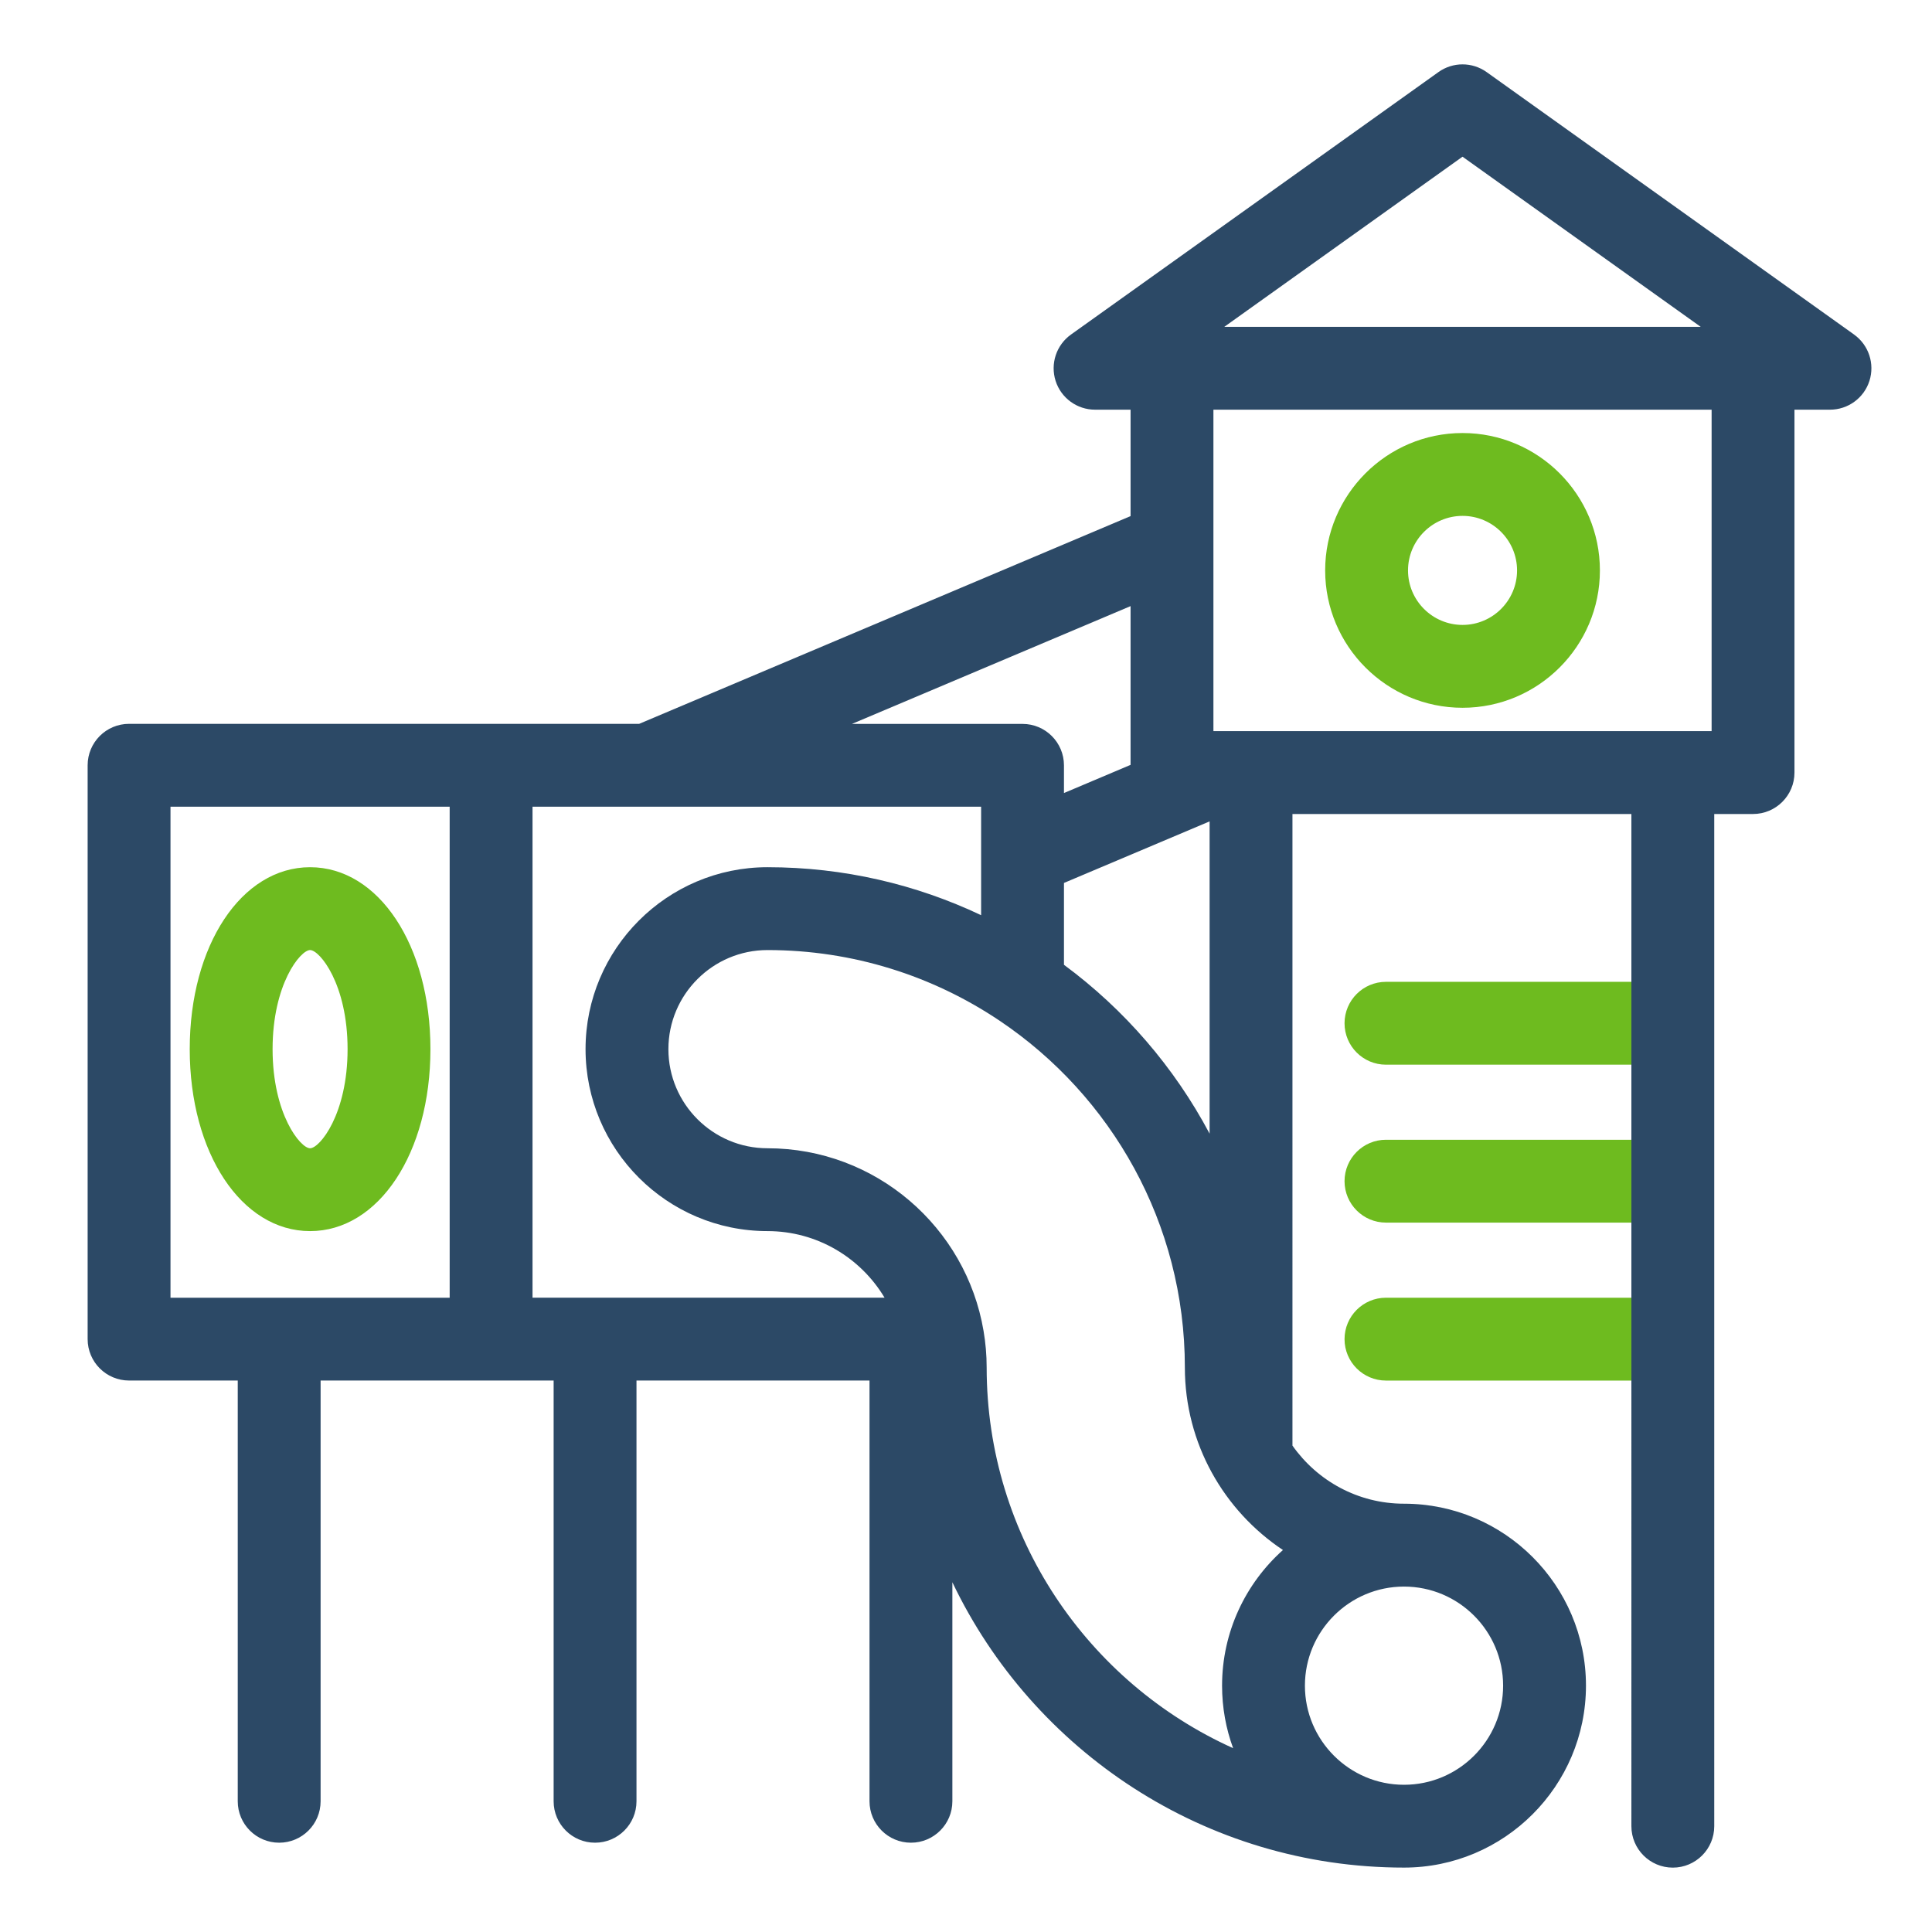
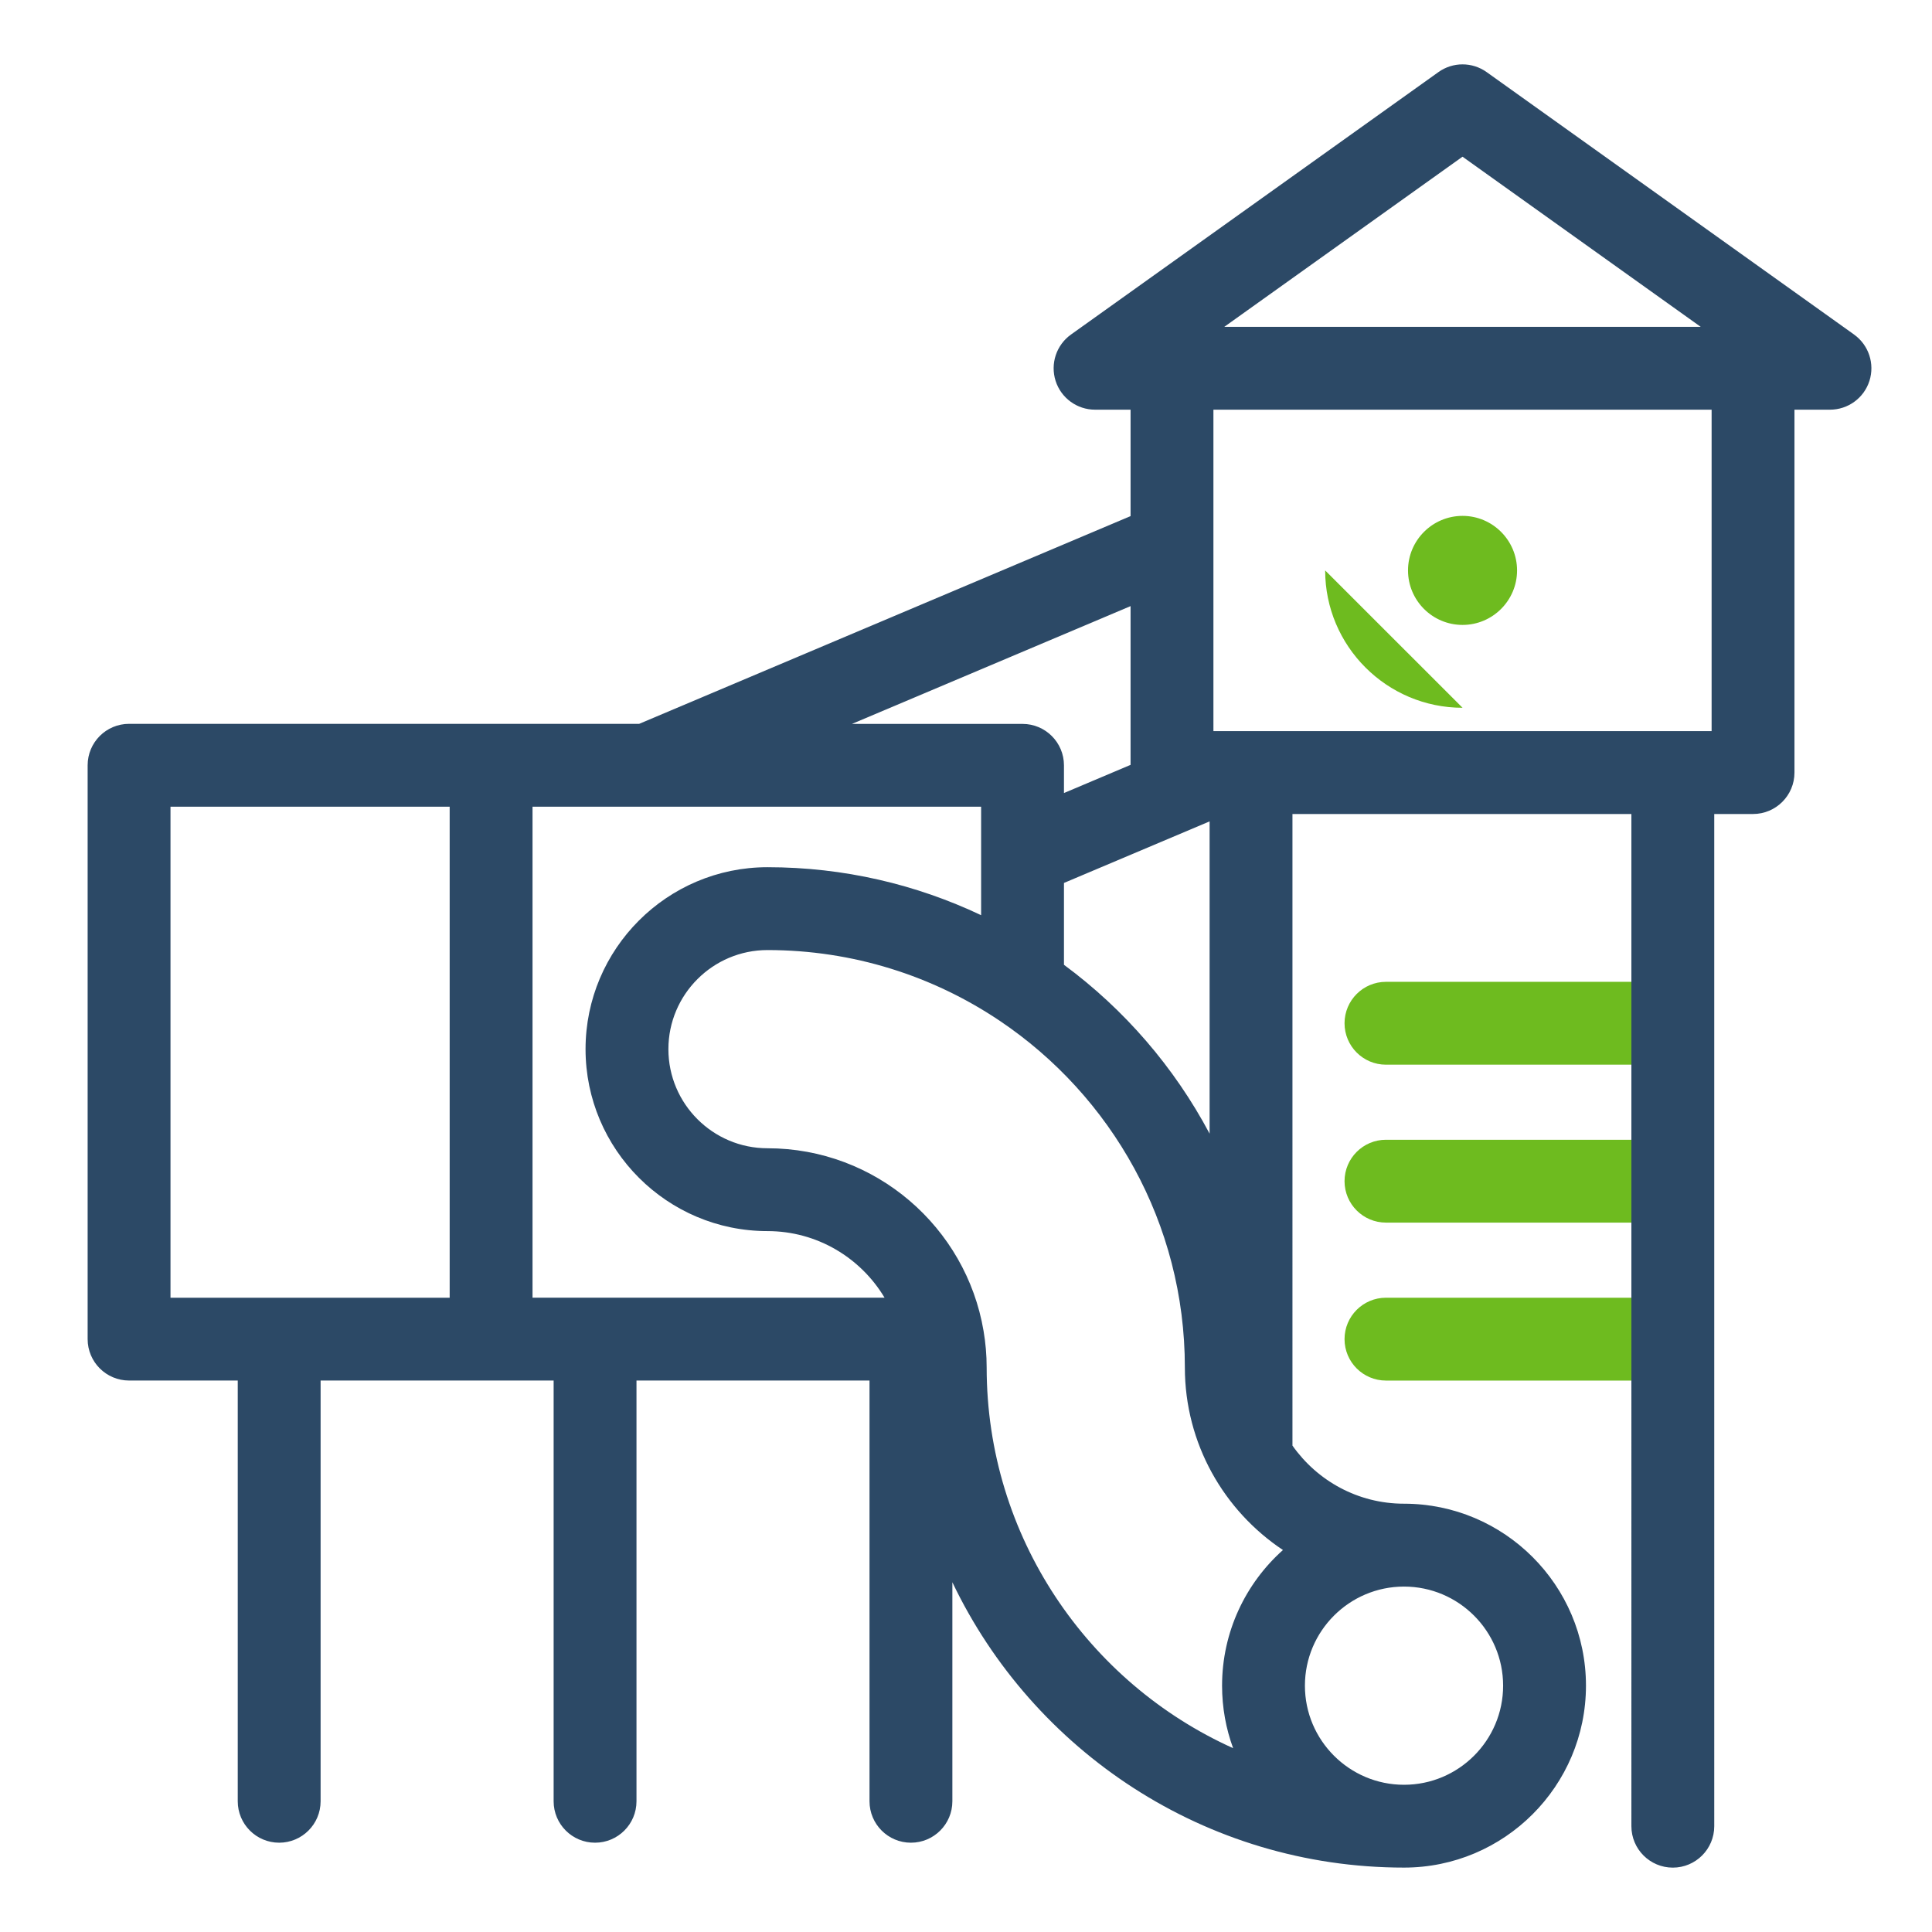
<svg xmlns="http://www.w3.org/2000/svg" id="Layer_1" viewBox="0 0 536.33 536.33">
  <defs>
    <style>.cls-1{fill:#6ebb1f;}.cls-2{fill:#2c4966;}</style>
  </defs>
-   <path class="cls-1" d="M406.01,196.48c-21.03,0-38.14-17.11-38.14-38.13s17.11-38.14,38.14-38.14,38.13,17.11,38.13,38.14-17.11,38.13-38.13,38.13Zm0-53.27c-8.35,0-15.14,6.79-15.14,15.14s6.79,15.13,15.14,15.13,15.13-6.79,15.13-15.13-6.79-15.14-15.13-15.14Z" />
-   <path class="cls-1" d="M86.08,341.76c-19.05,0-33.41-21.71-33.41-50.51s14.36-50.51,33.41-50.51,33.41,21.71,33.41,50.51-14.36,50.51-33.41,50.51Zm0-78.02c-2.68,0-10.41,9.46-10.41,27.51s7.74,27.51,10.41,27.51,10.41-9.46,10.41-27.51-7.74-27.51-10.41-27.51Z" />
+   <path class="cls-1" d="M406.01,196.48c-21.03,0-38.14-17.11-38.14-38.13Zm0-53.27c-8.35,0-15.14,6.79-15.14,15.14s6.79,15.13,15.14,15.13,15.13-6.79,15.13-15.13-6.79-15.14-15.13-15.14Z" />
  <path class="cls-2" d="M272.36,237.53v-.07s0,.05,0,.07Z" />
-   <path class="cls-2" d="M179.7,223.95s.05,0,.08,0c.02,0,.04,0,.06,0h-.14Z" />
  <g>
    <path class="cls-1" d="M384.75,339.4h68.14v-23h-68.14c-6.35,0-11.5,5.15-11.5,11.5s5.15,11.5,11.5,11.5Z" />
    <path class="cls-1" d="M384.75,295.56h68.14v-23h-68.14c-6.35,0-11.5,5.15-11.5,11.5s5.15,11.5,11.5,11.5Z" />
    <path class="cls-1" d="M452.89,360.25h-68.14c-6.35,0-11.5,5.15-11.5,11.5s5.15,11.5,11.5,11.5h68.14v-23Z" />
  </g>
  <path class="cls-2" d="M514.7,92.87L412.69,20.01c-4-2.85-9.37-2.86-13.37,0l-102.01,72.86c-4.07,2.91-5.79,8.11-4.27,12.87s5.95,7.99,10.95,7.99h9.86v29.54l-136.41,57.67H35.83c-6.35,0-11.5,5.15-11.5,11.5v159.3c0,6.35,5.15,11.5,11.5,11.5h30.17v116.8c0,6.35,5.15,11.5,11.5,11.5s11.5-5.15,11.5-11.5v-116.8h64.69v116.8c0,6.35,5.15,11.5,11.5,11.5s11.5-5.15,11.5-11.5v-116.8h64.69v116.8c0,6.35,5.15,11.5,11.5,11.5s11.5-5.15,11.5-11.5v-60.8c22.35,46.8,70.15,79.21,125.38,79.21,27.85,0,50.51-22.66,50.51-50.51s-22.66-50.51-50.51-50.51h0s-.01,0-.02,0c-12.79,0-24.1-6.39-30.95-16.13V225.97h94.09V506.96c0,6.35,5.15,11.5,11.5,11.5s11.5-5.15,11.5-11.5V225.97h10.77c6.35,0,11.5-5.15,11.5-11.5V113.73h9.86c5,0,9.43-3.23,10.95-7.99s-.2-9.96-4.27-12.87Zm-124.96,347.57s.01,0,.02,0c15.17,0,27.51,12.34,27.51,27.51s-12.34,27.51-27.51,27.51-27.51-12.34-27.51-27.51,12.33-27.5,27.49-27.51Zm16.26-396.94l66.12,47.23h-132.25l66.13-47.23Zm-70.21,184.52v86.69c-9.82-18.49-23.69-34.52-40.43-46.88v-22.72l40.43-17.09Zm-21.94-59.77v44.08l-18.49,7.82v-7.69c0-6.35-5.15-11.5-11.5-11.5h-47.36l77.35-32.7ZM124.83,360.25H47.33V223.95H124.83v136.3Zm23,0V223.95h124.53v30.11c-17.99-8.53-38.1-13.32-59.3-13.32-27.85,0-50.51,22.66-50.51,50.51s22.66,50.51,50.51,50.51c13.8,0,25.89,7.43,32.5,18.49h-97.73Zm191.42,107.7c0,6.09,1.08,11.93,3.07,17.35-40.3-18.16-68.42-58.7-68.42-105.7,0-3.45-.3-6.83-.86-10.12,0-.02,0-.04-.01-.06-4.86-28.72-29.89-50.66-59.97-50.66-15.17,0-27.51-12.34-27.51-27.51s12.34-27.51,27.51-27.51c23.77,0,45.9,7.2,64.31,19.53,.06,.04,.12,.08,.18,.12,30.96,20.82,51.37,56.18,51.37,96.21,0,21.13,10.83,39.77,27.23,50.69-10.36,9.26-16.9,22.71-16.9,37.67Zm-2.4-264.98V113.73h138.3v89.23h-138.3Z" />
</svg>